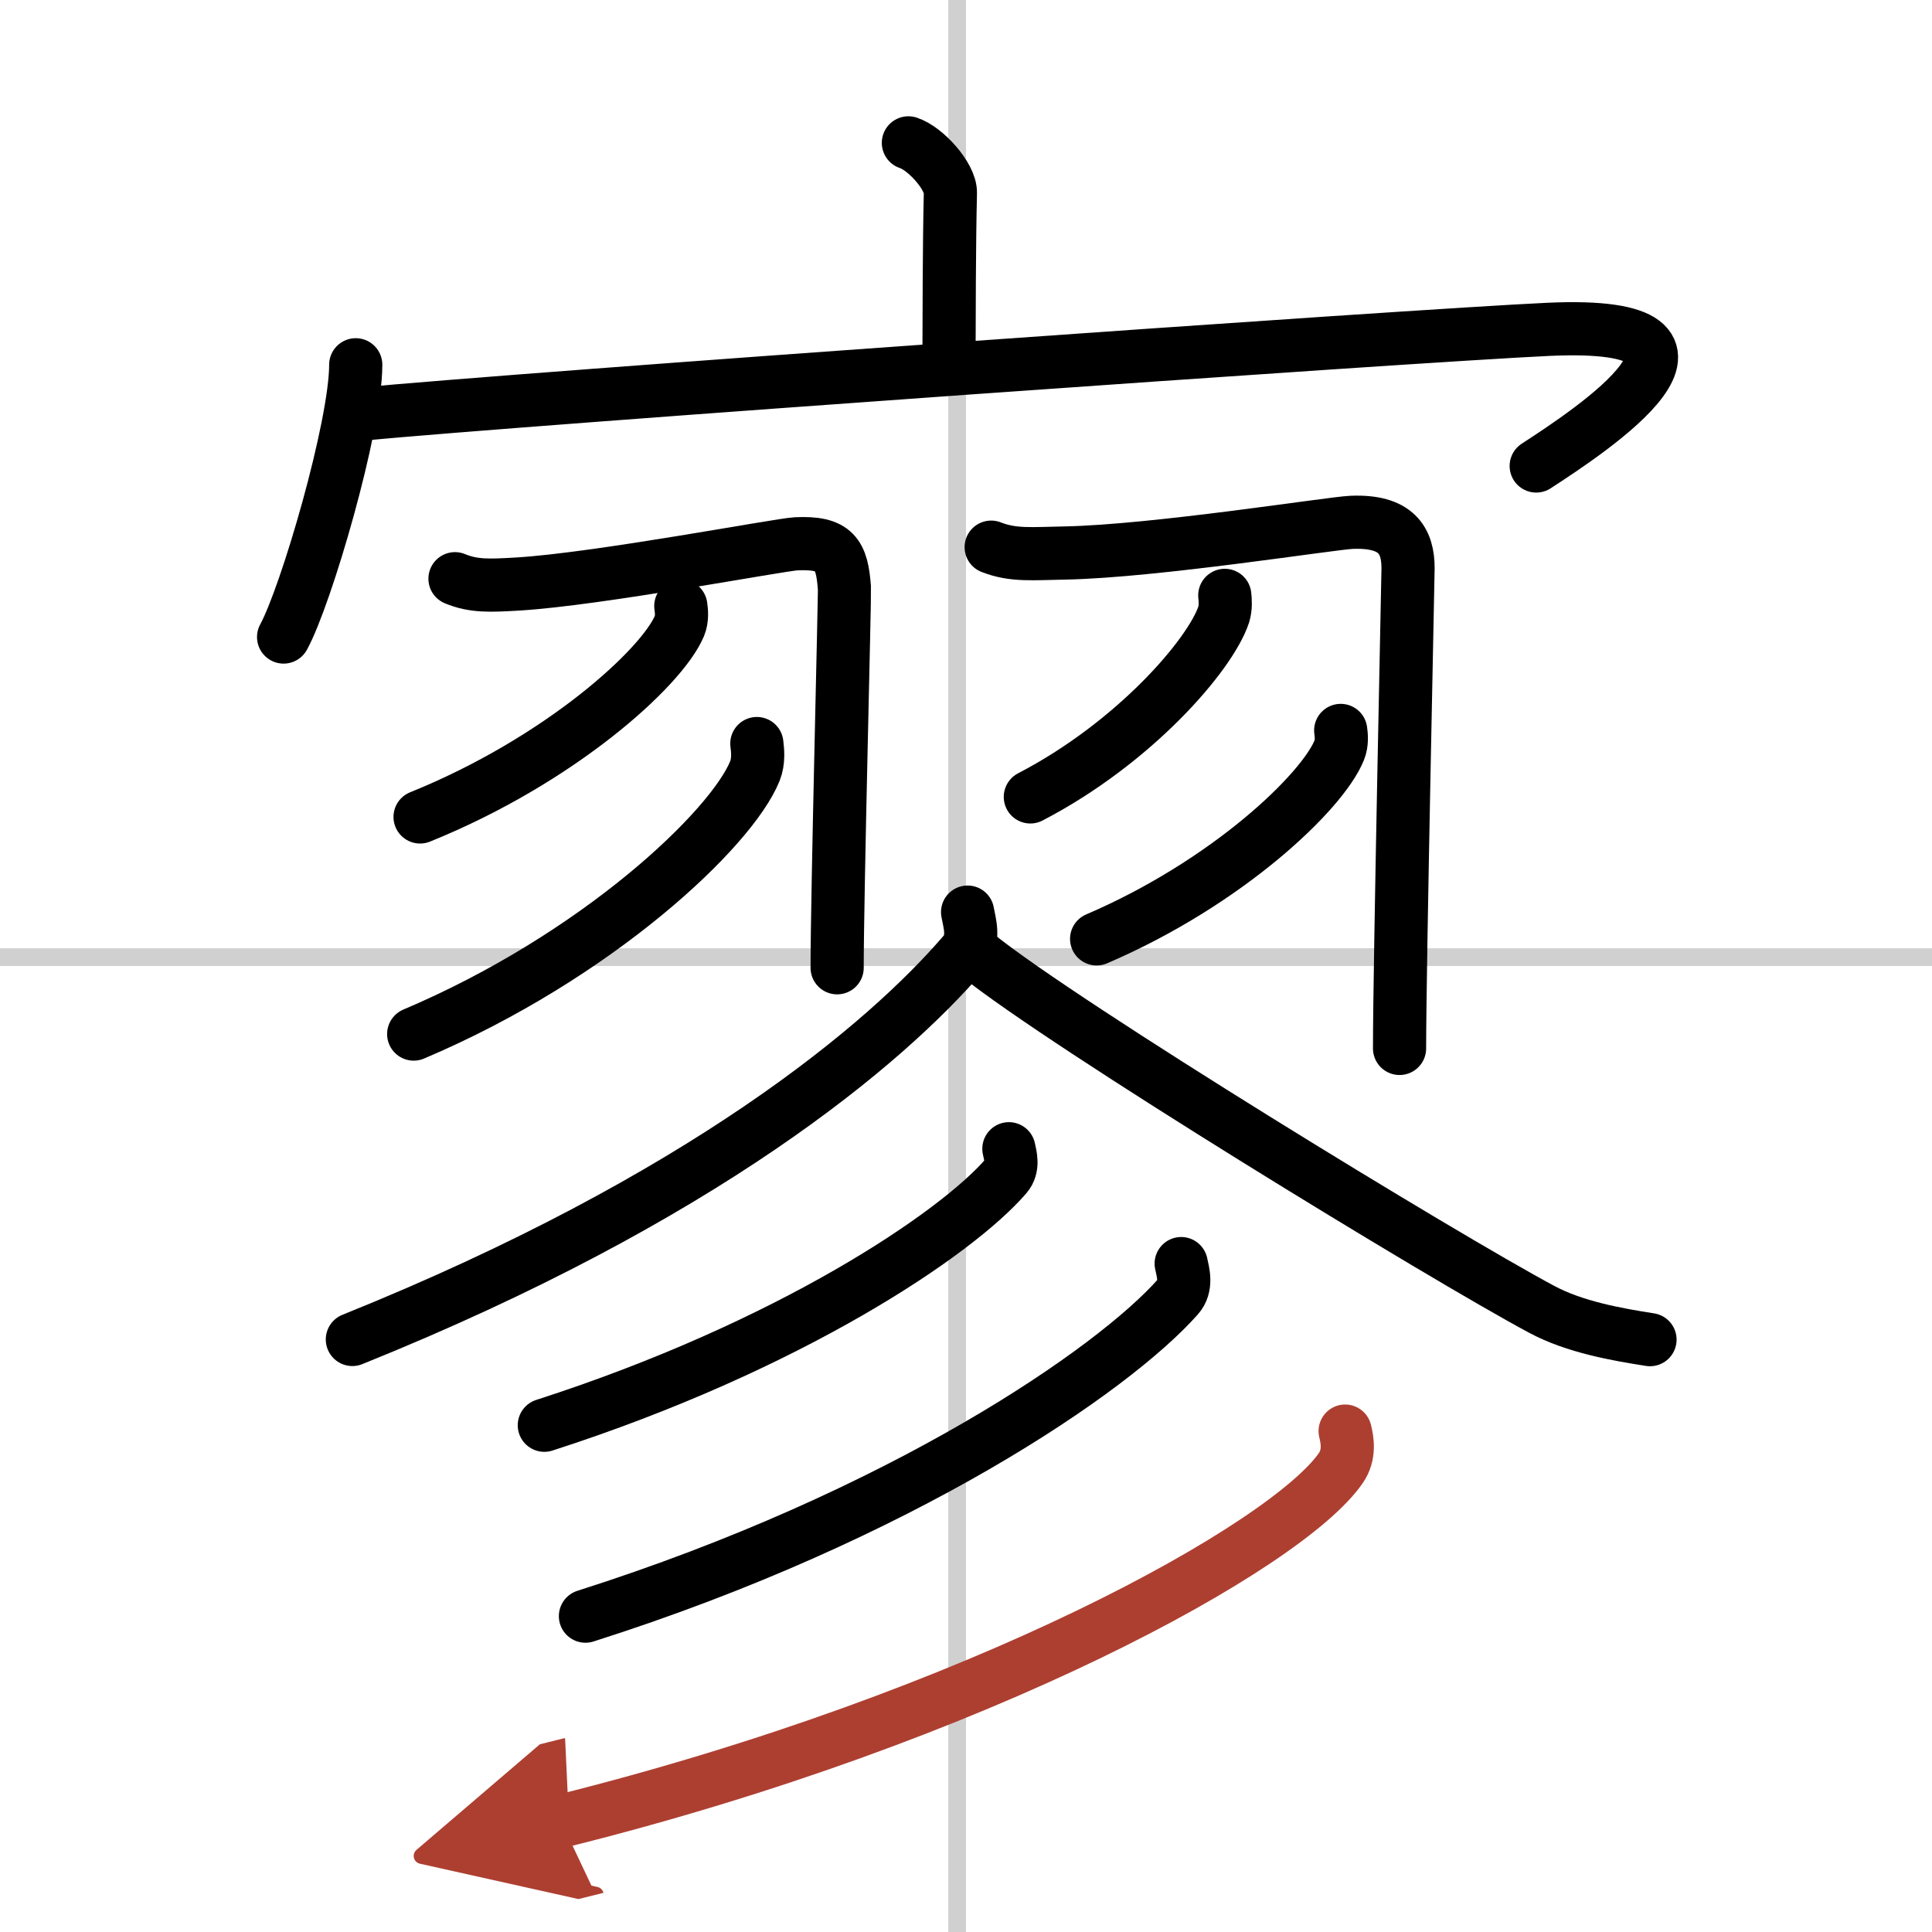
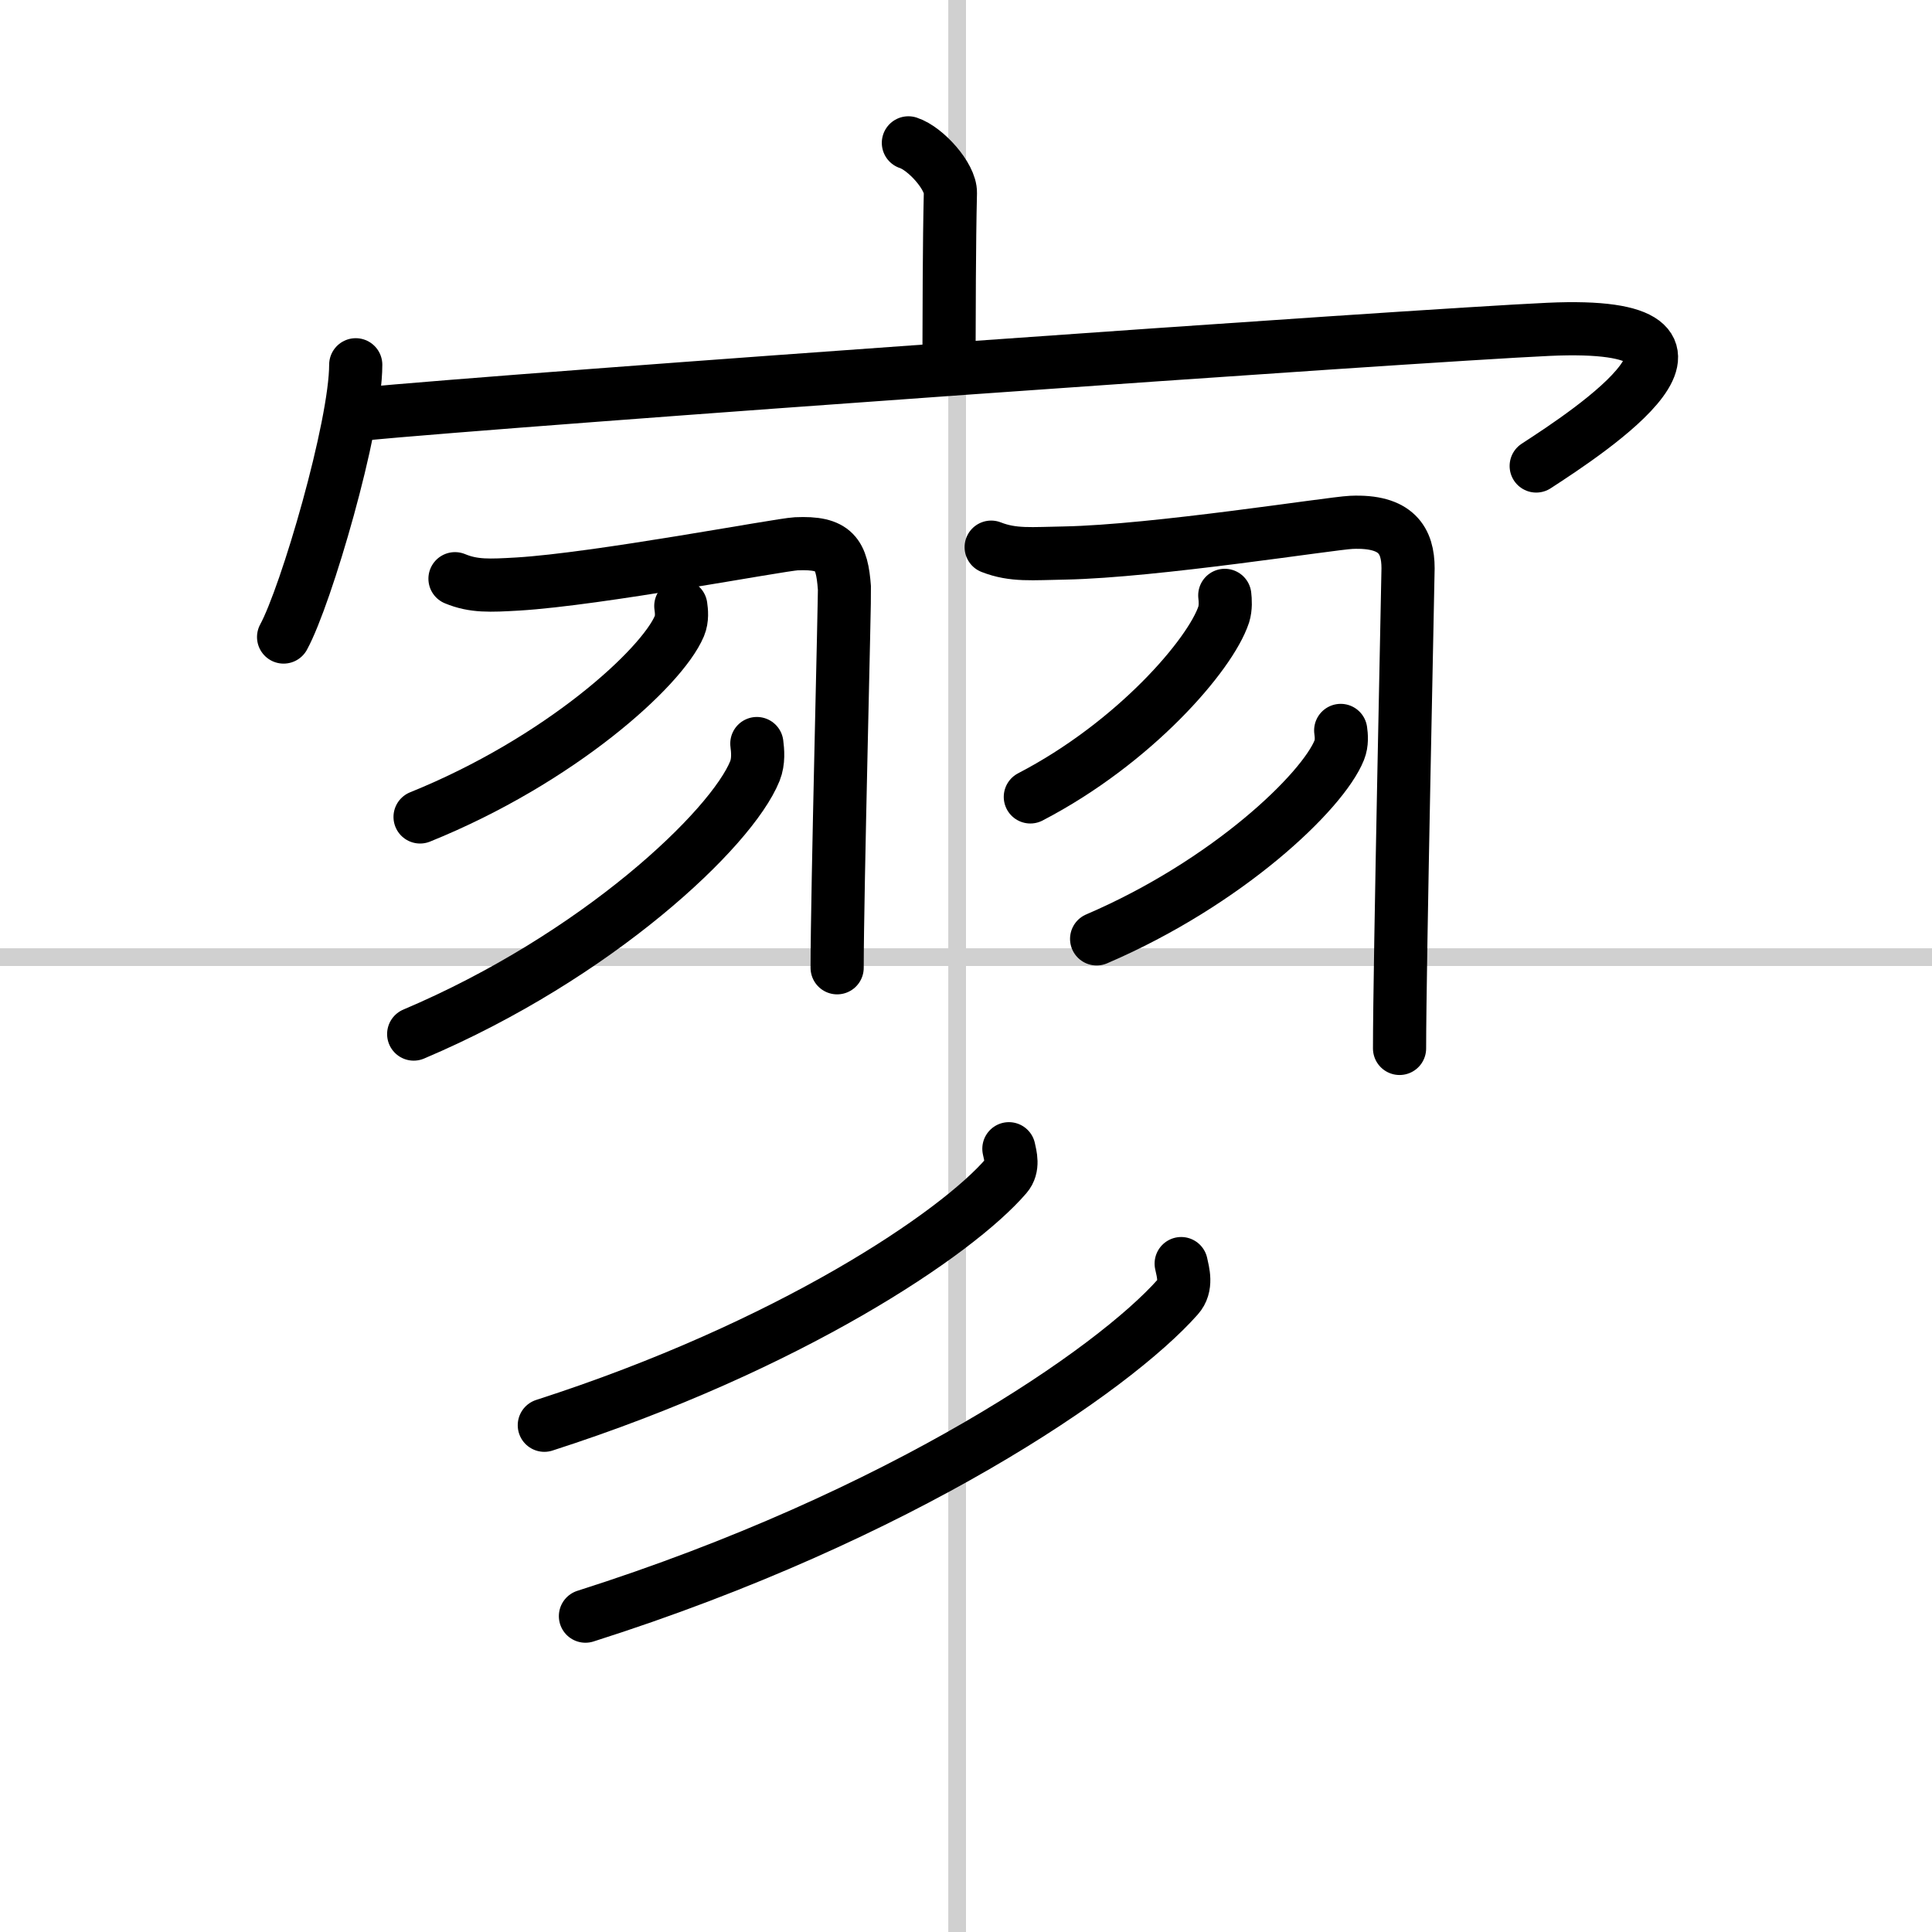
<svg xmlns="http://www.w3.org/2000/svg" width="400" height="400" viewBox="0 0 109 109">
  <defs>
    <marker id="a" markerWidth="4" orient="auto" refX="1" refY="5" viewBox="0 0 10 10">
      <polyline points="0 0 10 5 0 10 1 5" fill="#ad3f31" stroke="#ad3f31" />
    </marker>
  </defs>
  <g fill="none" stroke="#000" stroke-linecap="round" stroke-linejoin="round" stroke-width="3">
    <rect width="100%" height="100%" fill="#fff" stroke="#fff" />
    <line x1="54" x2="54" y2="109" stroke="#d0d0d0" stroke-width="1" />
    <line x2="109" y1="54" y2="54" stroke="#d0d0d0" stroke-width="1" />
    <path d="m51.25 8.06c0.98 0.32 2.39 1.9 2.37 2.82-0.07 2.91-0.07 6.93-0.08 9.58" />
    <path d="m20.07 20.58c0 3.48-2.8 13.04-4.07 15.36" />
    <path d="m20.2 23.38c9.4-0.9 59.54-4.45 67.17-4.8 11.92-0.54 2.27 5.78-0.7 7.71" />
    <path d="m25.67 32.65c1.06 0.44 1.97 0.39 3.54 0.3 4.52-0.27 14.74-2.22 15.71-2.27 2.18-0.1 2.58 0.57 2.72 2.49 0.03 0.4-0.41 17.2-0.41 21.43" />
    <path d="m38.41 34.19c0.04 0.28 0.09 0.72-0.08 1.13-1 2.37-6.76 7.59-14.63 10.77" />
    <path d="m42.7 41.95c0.05 0.39 0.11 1-0.11 1.55-1.32 3.27-8.89 10.45-19.25 14.84" />
    <path d="m55.92 30.87c1.25 0.49 2.31 0.36 4.16 0.33 5.09-0.1 15.01-1.68 16.16-1.73 2.56-0.11 3.2 1.04 3.2 2.59 0 0.45-0.48 22.44-0.48 27.09" />
    <path d="m69.1 33.59c0.03 0.27 0.06 0.69-0.06 1.08-0.75 2.27-5.04 7.24-10.91 10.29" />
    <path d="m75.64 41.21c0.04 0.28 0.08 0.71-0.08 1.11-0.94 2.35-6.32 7.49-13.69 10.65" />
-     <path d="m54.59 51.46c0.1 0.57 0.43 1.55-0.19 2.28-4.43 5.18-14.77 13.88-34.52 21.83" />
-     <path d="m55.1 53.85c4.97 4.01 26.39 17.09 31.88 20.02 1.86 1 4.25 1.42 6.11 1.71" />
    <path d="m56.92 64.81c0.08 0.38 0.28 1.03-0.15 1.53-2.8 3.26-12.21 9.61-26.06 14.07" />
    <path d="m66.64 71.29c0.1 0.47 0.35 1.28-0.19 1.88-3.64 4.11-15.55 12.33-33.42 18.01" />
-     <path d="m75.89 80.74c0.13 0.52 0.27 1.34-0.24 2.08-3.02 4.39-20.32 14.03-44 19.93" marker-end="url(#a)" stroke="#ad3f31" />
  </g>
</svg>